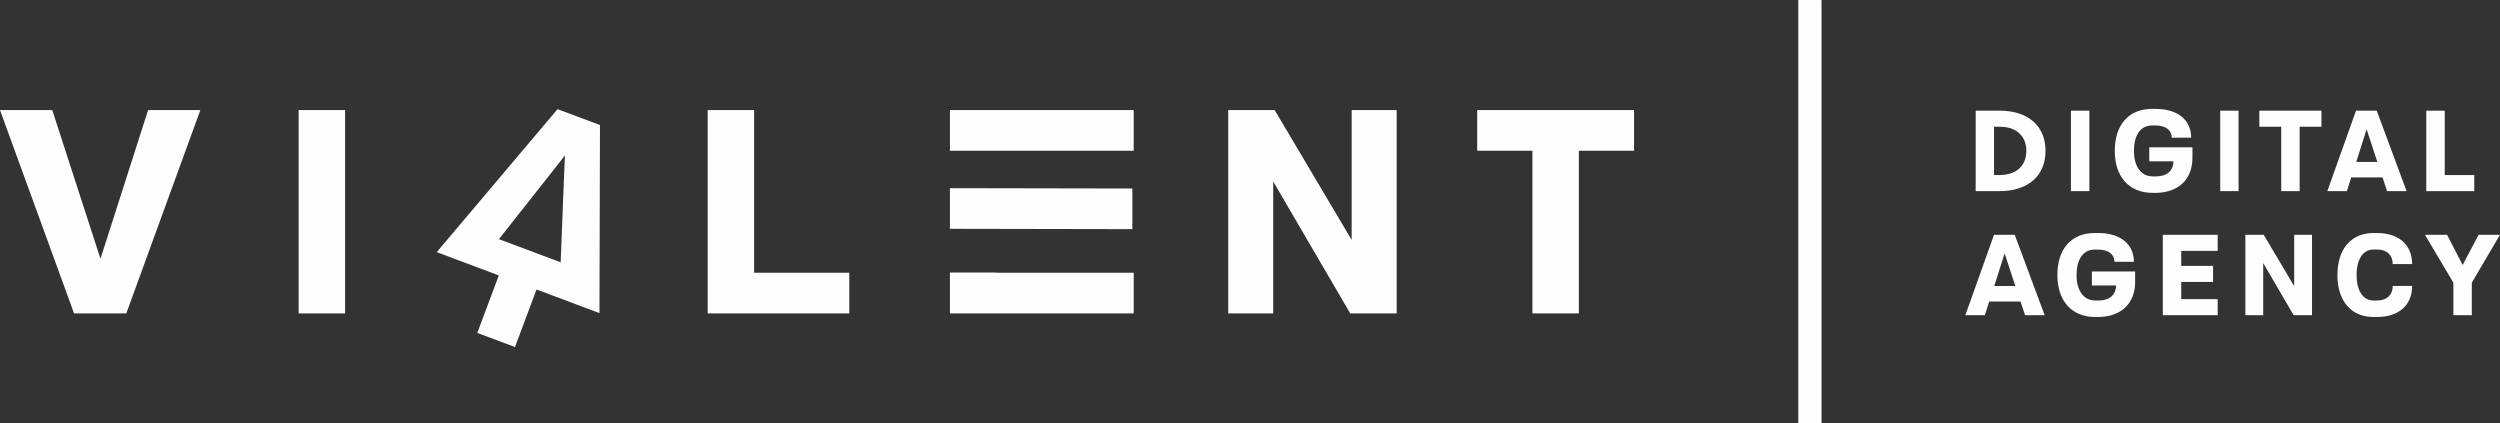
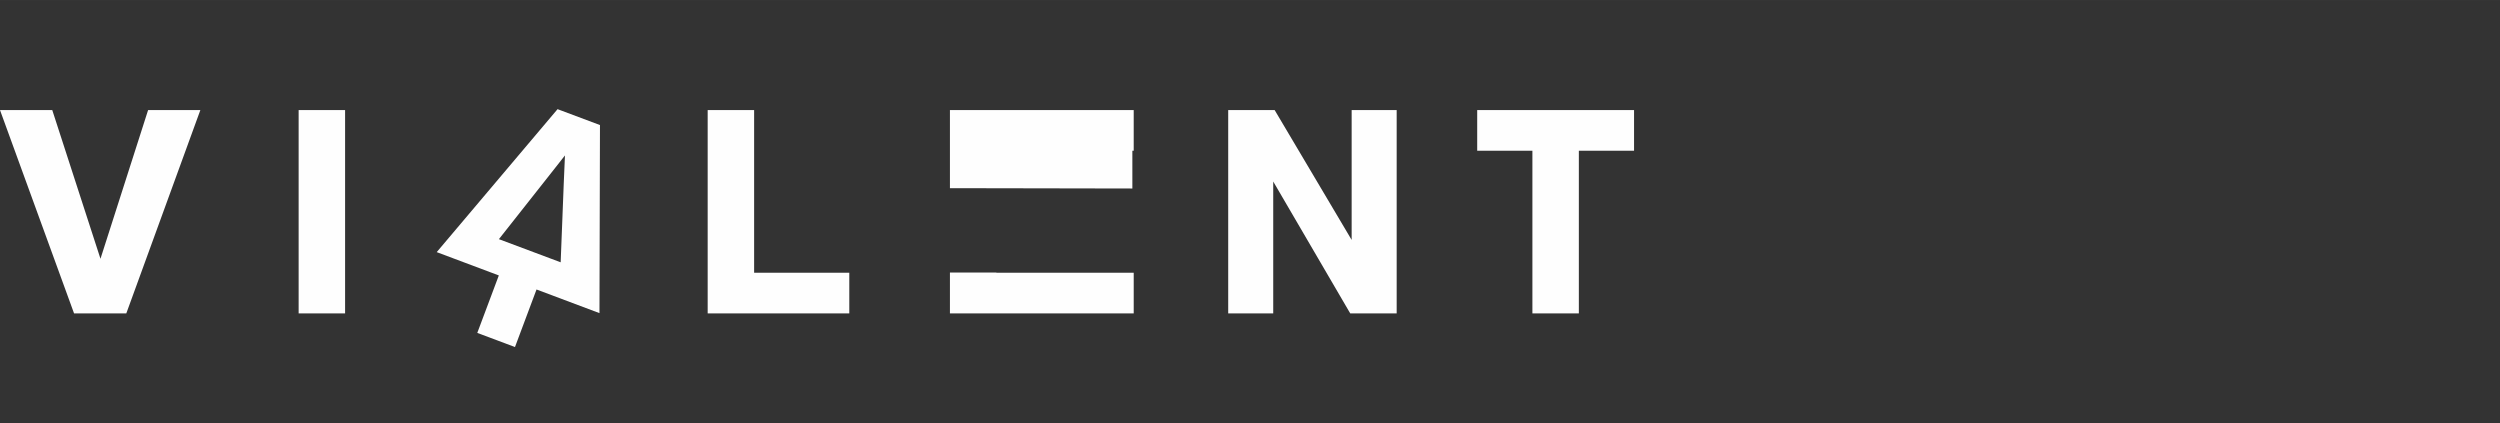
<svg xmlns="http://www.w3.org/2000/svg" xml:space="preserve" width="297mm" height="50.307mm" version="1.1" style="shape-rendering:geometricPrecision; text-rendering:geometricPrecision; image-rendering:optimizeQuality; fill-rule:evenodd; clip-rule:evenodd" viewBox="0 0 29710 5032">
  <rect x="0" y="0" width="29710" height="5032" fill="#333333" stroke="none" />
  <defs>
    <style type="text/css">
   
    .fil0 {fill:#FEFEFE;fill-rule:nonzero}
   
  </style>
  </defs>
  <g id="Слой_x0020_1">
-     <path class="fil0" d="M11841 1791l743 0 889 0 0 -483 -2184 0 0 483 552 0zm-6169 2165l448 168 256 -684 748 281 6 -2235 -504 -189 -1436 1699 738 277 -256 683zm257 -1114l608 -770 0 0 177 -225 -14 324 -37 946 -734 -275zm-5049 882l621 0 880 -2416 -621 0 -566 1767 -573 -1767 -621 0 880 2416zm2669 0l552 0 0 -2416 -552 0 0 2416zm4861 0l1683 0 0 -483 -1131 0 0 -1933 -552 0 0 2416zm6186 0l535 0 0 -1567 915 1567 552 0 0 -2416 -535 0 0 1543 -915 -1543 -552 0 0 2416zm3615 0l552 0 0 -1933 656 0 0 -483 -1864 0 0 483 656 0 0 1933zm-6922 -1488l0 483c659,0 1510,4 2168,4l0 -483c-658,0 -1513,-4 -2168,-4zm0 1003l0 485 2184 0 0 -483 -1632 0 0 -2 -552 0z" />
-     <path class="fil0" d="M23479 1315l0 956 285 0c338,0 545,-182 545,-478 0,-297 -207,-478 -545,-478l-285 0zm218 765l0 -574 67 0c197,0 317,109 317,287 0,177 -120,287 -317,287l-67 0zm914 191l219 0 0 -956 -219 0 0 956zm521 -478c0,309 171,499 451,499l41 0c267,-5 431,-162 431,-416l0 -125 -513 0 0 166 287 0c0,111 -78,179 -205,179l-41 0c-138,0 -223,-115 -223,-303 0,-187 78,-302 216,-302l41 0c119,0 192,55 192,145l231 0c0,-211 -161,-342 -423,-342l-41 0c-280,0 -444,190 -444,499zm1253 478l218 0 0 -956 -218 0 0 956zm725 0l219 0 0 -765 259 0 0 -191 -738 0 0 191 260 0 0 765zm1204 -163l54 163 232 0 -355 -956 -246 0 -341 956 232 0 52 -163 372 0zm-62 -184l-250 0 123 -388 127 388zm582 347l570 0 0 -191 -351 0 0 -765 -219 0 0 956zm-4822 1312l54 163 233 0 -356 -956 -246 0 -341 956 232 0 52 -163 372 0zm-62 -184l-250 0 123 -388 127 388zm500 -131c0,309 171,499 451,499l41 0c268,-5 432,-162 432,-416l0 -125 -514 0 0 166 287 0c0,111 -78,179 -205,179l-41 0c-138,0 -223,-115 -223,-303 0,-187 78,-302 216,-302l41 0c119,0 193,55 193,145l231 0c0,-211 -162,-342 -424,-342l-41 0c-280,0 -444,190 -444,499zm1472 -287l433 0 0 -191 -652 0 0 956 652 0 0 -191 -433 0 0 -205 378 0 0 -191 -378 0 0 -178zm762 765l212 0 0 -620 362 620 218 0 0 -956 -212 0 0 610 -362 -610 -218 0 0 956zm1094 -478c0,309 163,499 429,499l41 0c260,0 418,-141 418,-369l-231 0c0,108 -71,173 -187,173l-41 0c-124,0 -201,-115 -201,-303 0,-189 77,-303 201,-303l41 0c116,0 187,65 187,173l231 0c0,-228 -158,-369 -418,-369l-41 0c-266,0 -429,190 -429,499zm1597 478l0 -387 335 -569 -254 0 -190 359 -185 -359 -263 0 338 569 0 387 219 0z" />
-     <polygon class="fil0" points="21371,5032 21647,5032 21647,0 21371,0 " />
+     <path class="fil0" d="M11841 1791l743 0 889 0 0 -483 -2184 0 0 483 552 0zm-6169 2165l448 168 256 -684 748 281 6 -2235 -504 -189 -1436 1699 738 277 -256 683zm257 -1114l608 -770 0 0 177 -225 -14 324 -37 946 -734 -275zm-5049 882l621 0 880 -2416 -621 0 -566 1767 -573 -1767 -621 0 880 2416zm2669 0l552 0 0 -2416 -552 0 0 2416zm4861 0l1683 0 0 -483 -1131 0 0 -1933 -552 0 0 2416zm6186 0l535 0 0 -1567 915 1567 552 0 0 -2416 -535 0 0 1543 -915 -1543 -552 0 0 2416zm3615 0l552 0 0 -1933 656 0 0 -483 -1864 0 0 483 656 0 0 1933zm-6922 -1488c659,0 1510,4 2168,4l0 -483c-658,0 -1513,-4 -2168,-4zm0 1003l0 485 2184 0 0 -483 -1632 0 0 -2 -552 0z" />
  </g>
</svg>